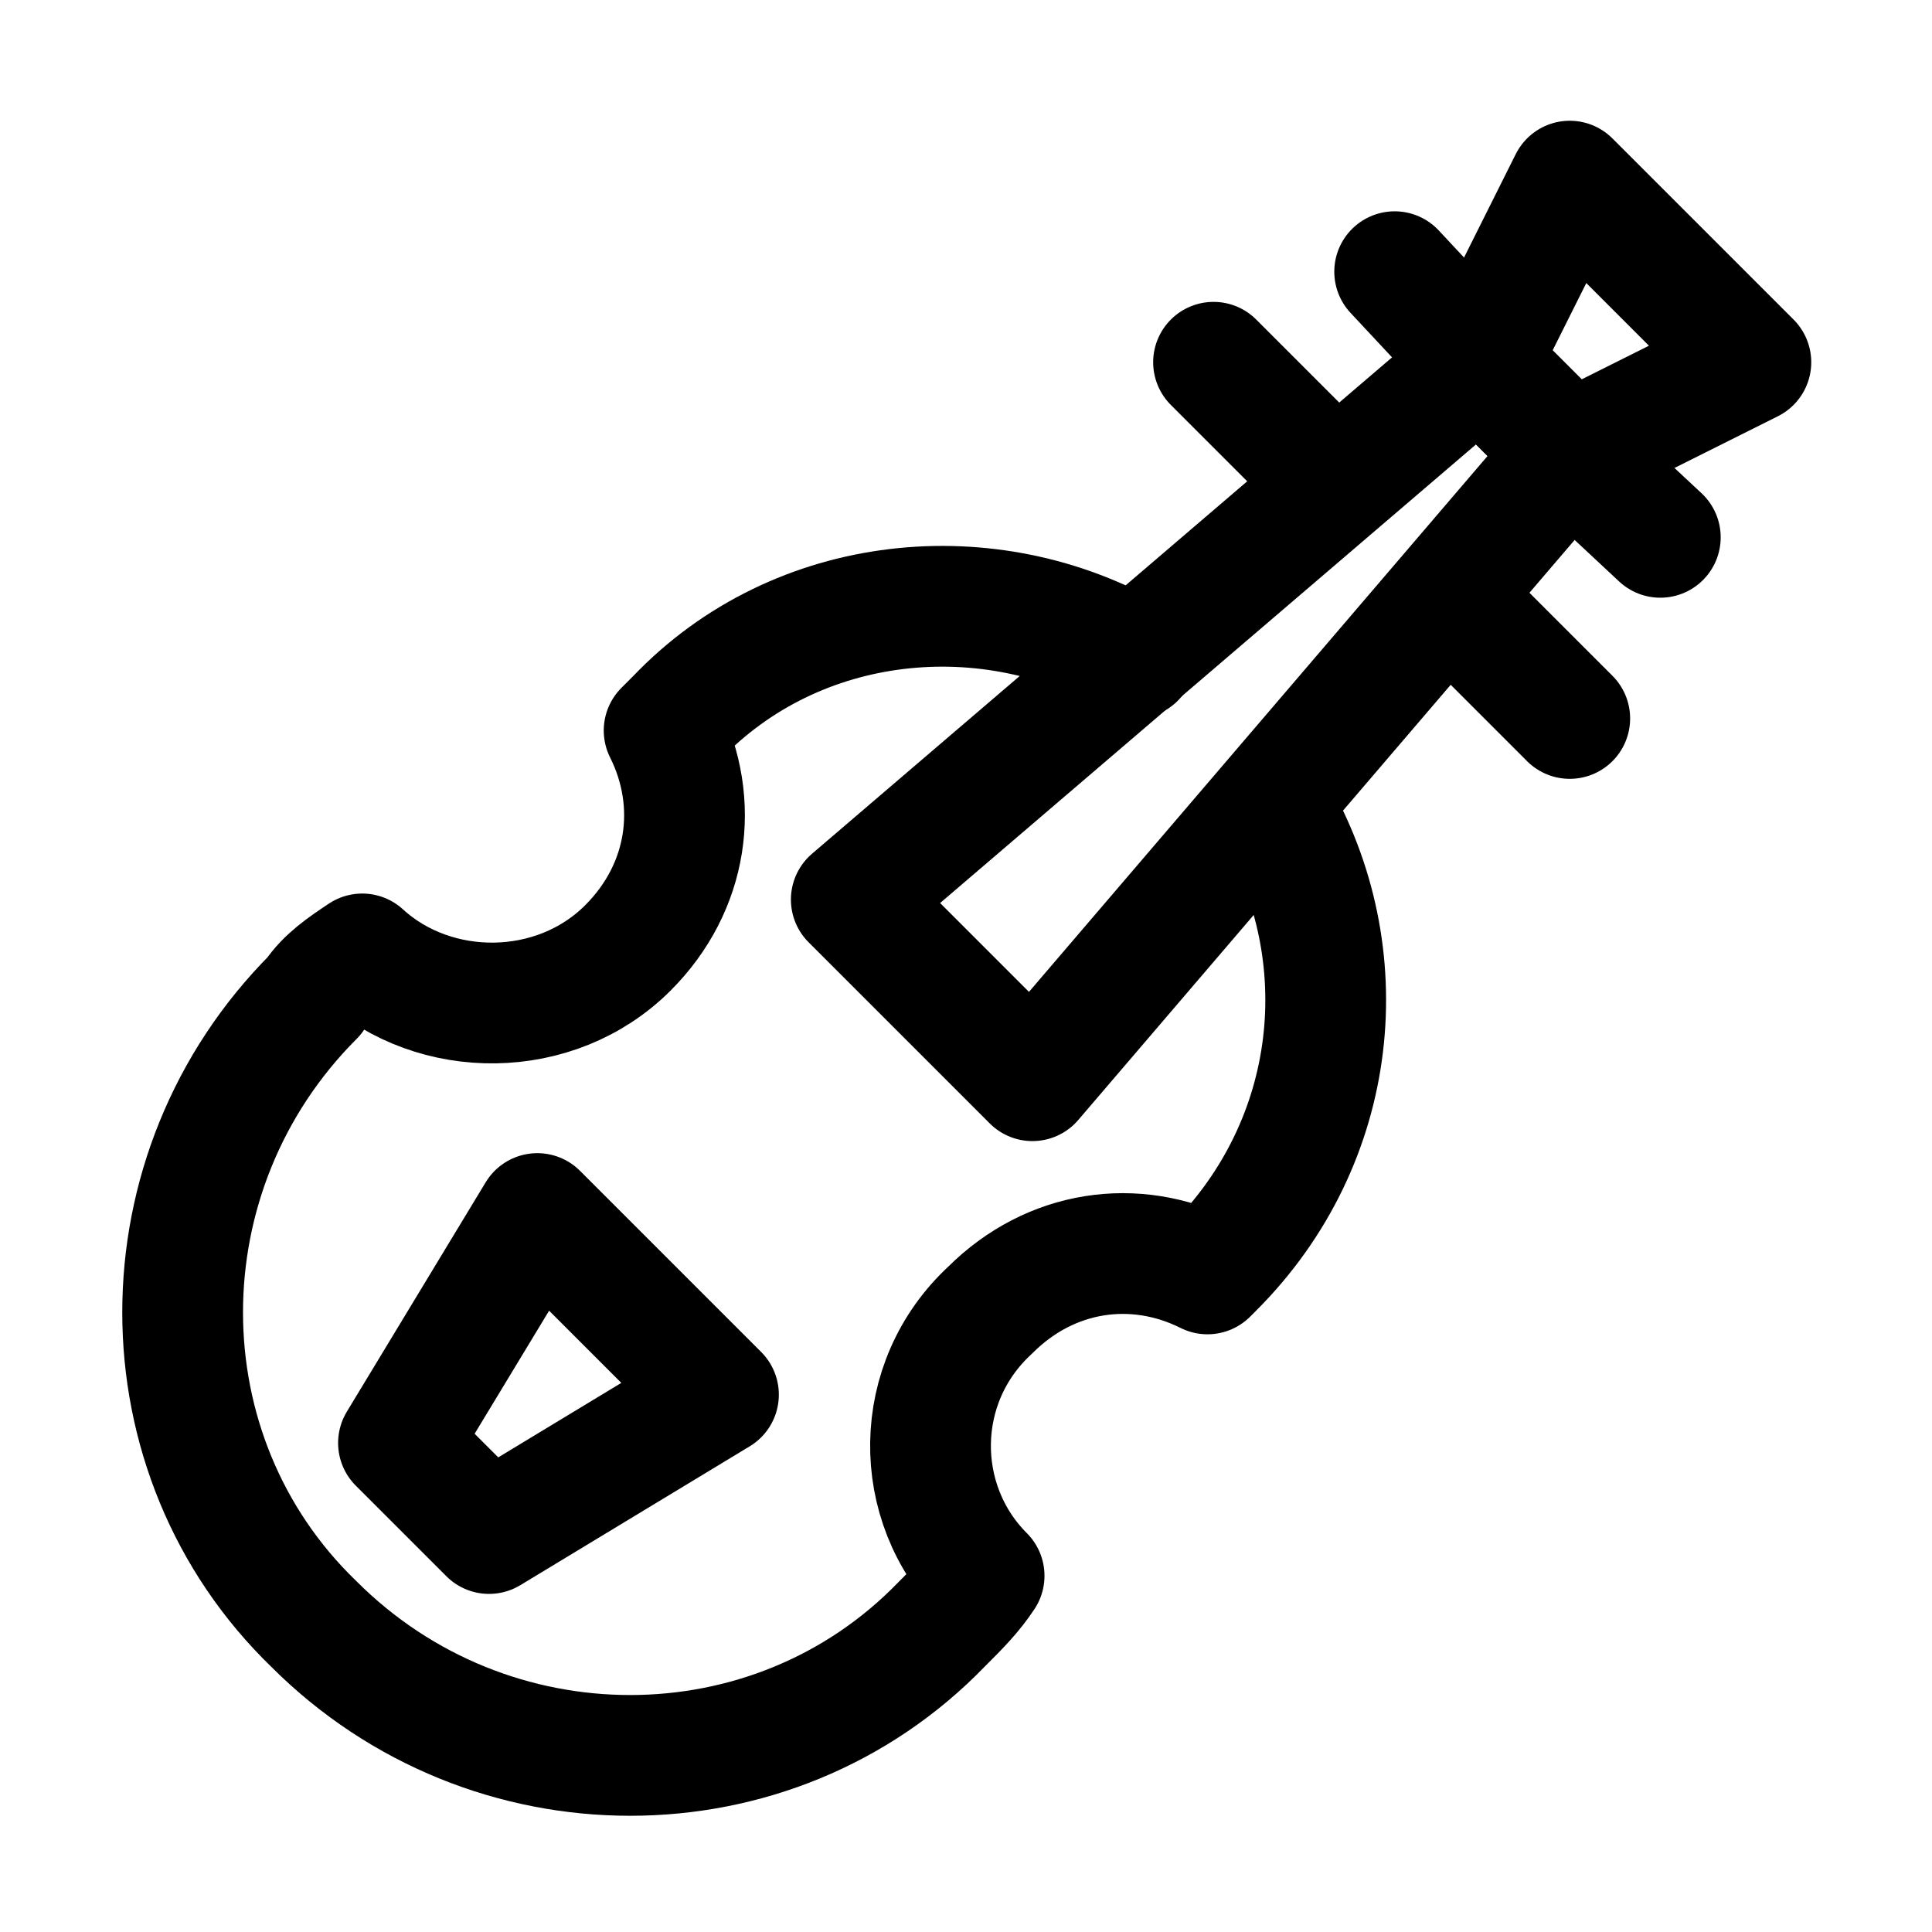
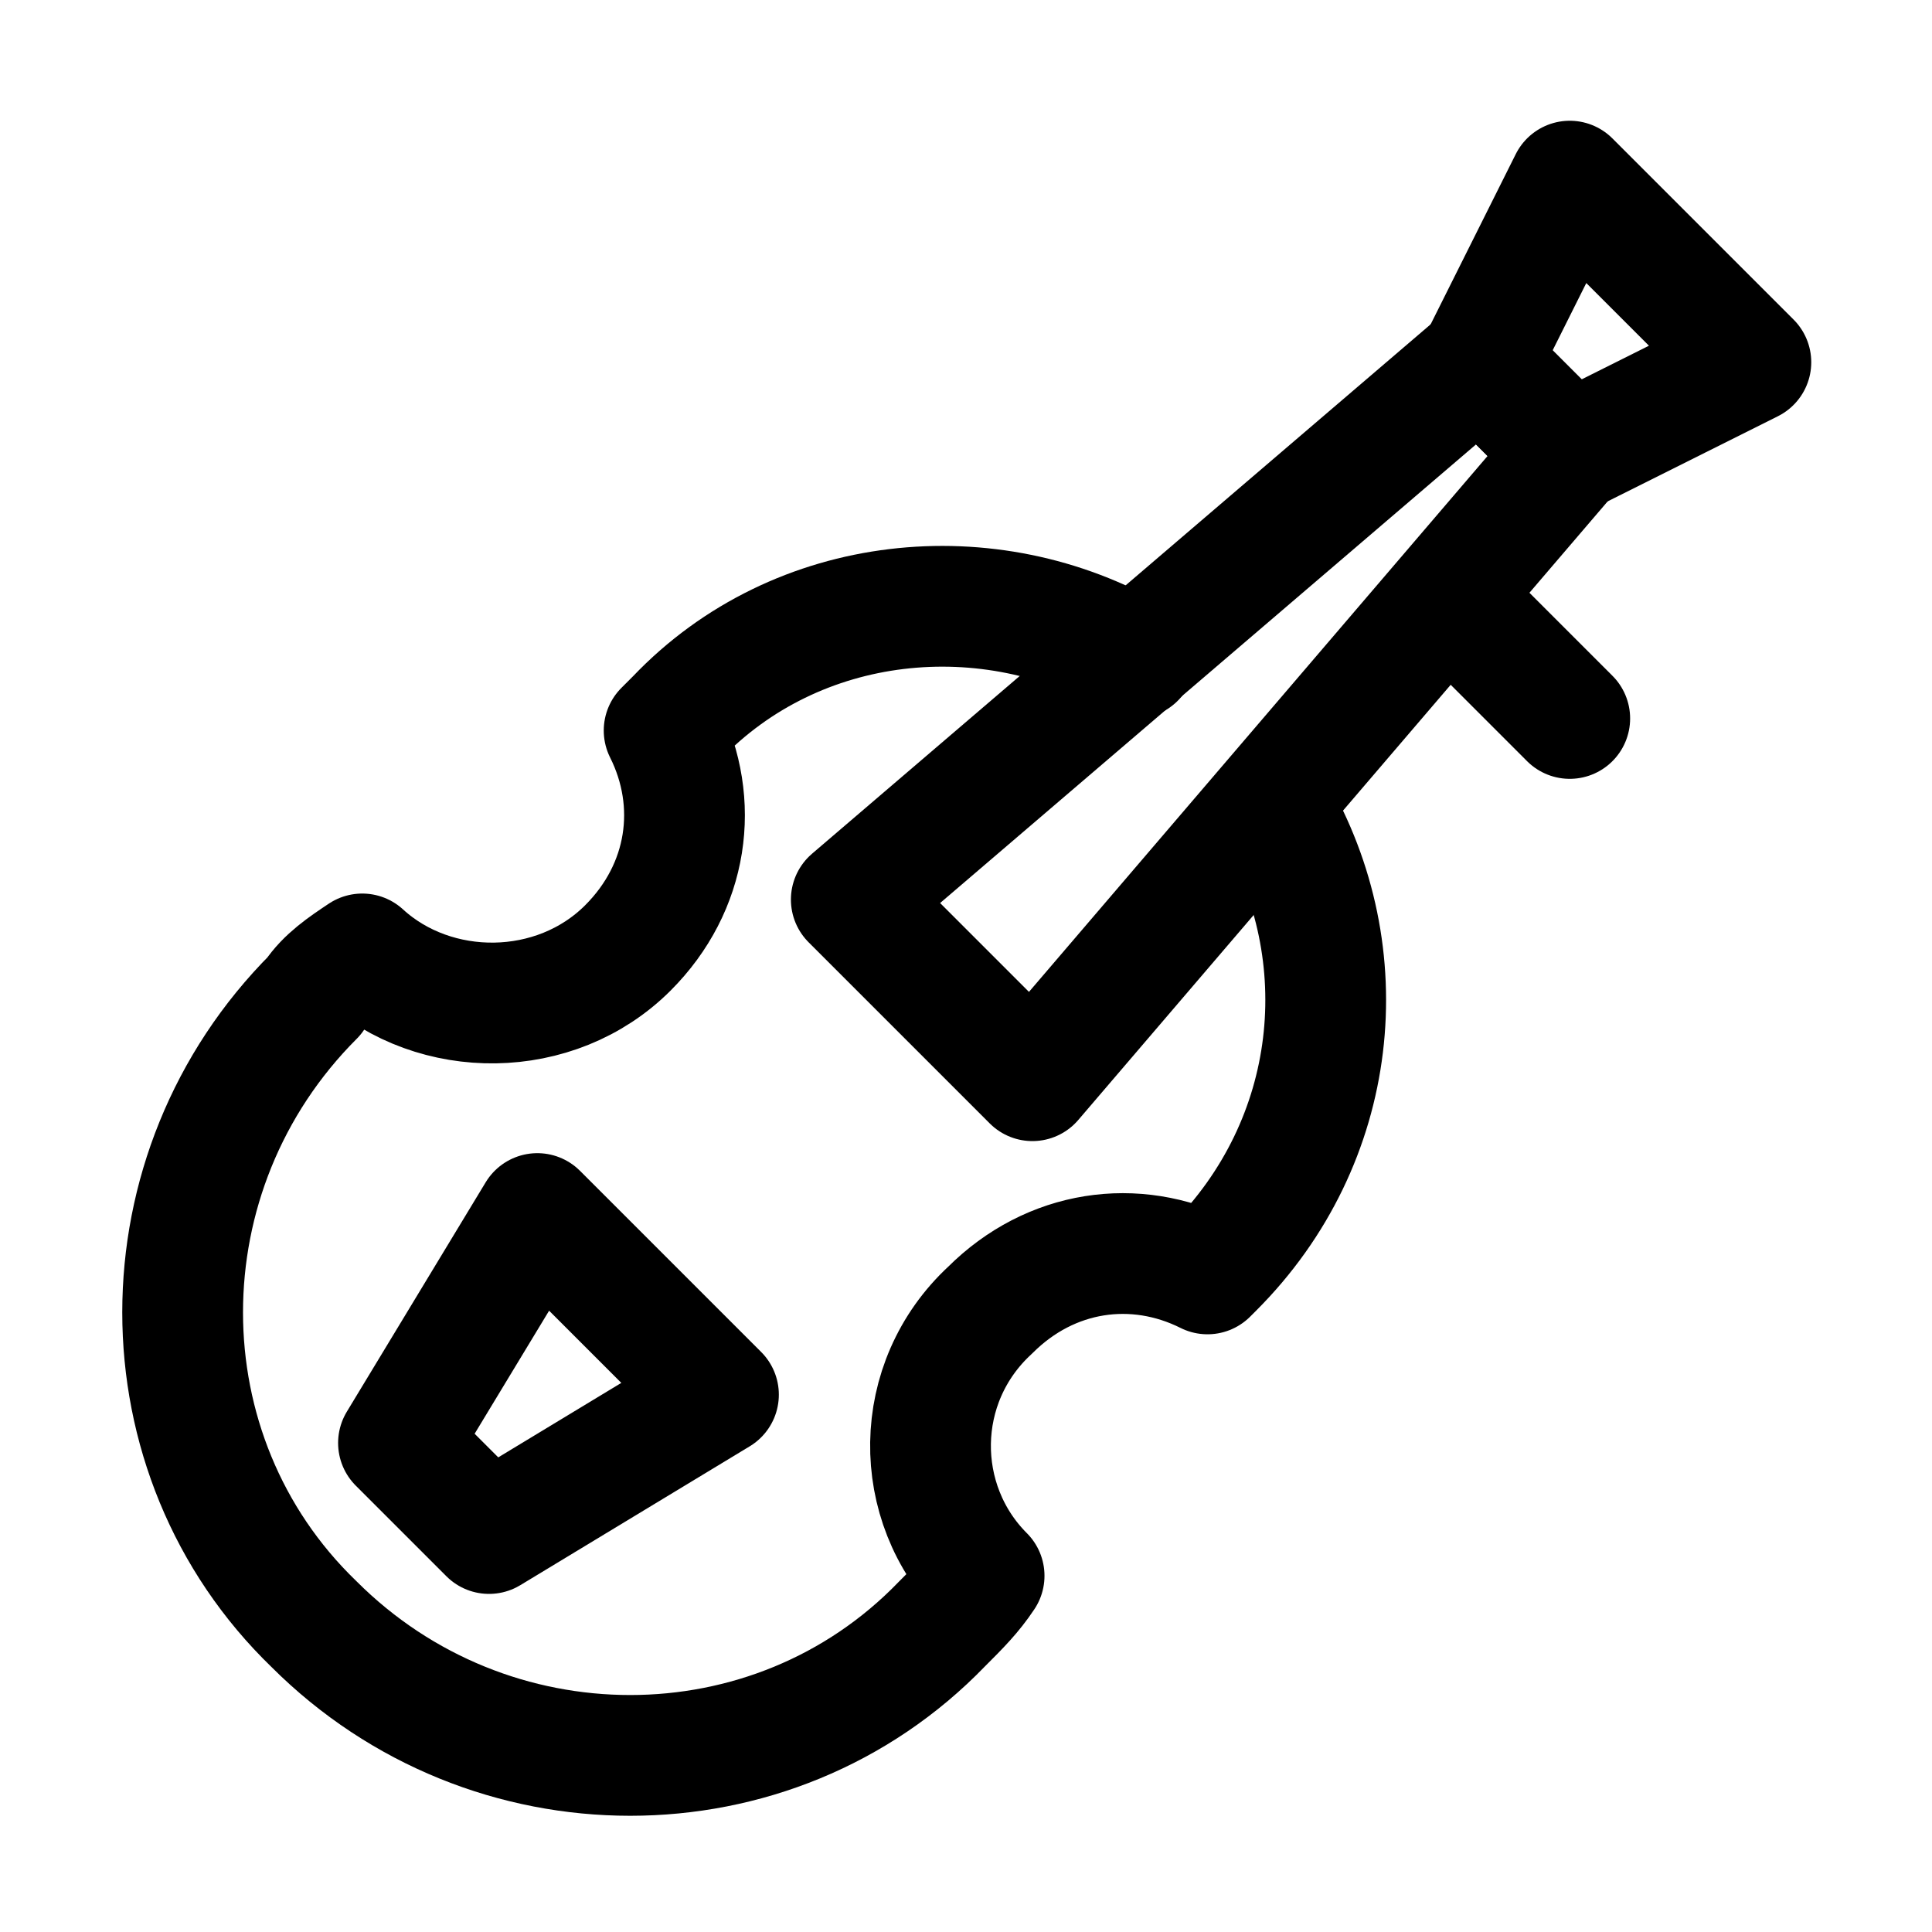
<svg xmlns="http://www.w3.org/2000/svg" version="1.1" id="Icons" viewBox="0 0 32 32" xml:space="preserve">
  <style type="text/css">
	.st0{fill:none;stroke:#000000;stroke-width:2;stroke-linejoin:round;stroke-miterlimit:10;}
	.st1{fill:none;stroke:#000000;stroke-width:2;stroke-linecap:round;stroke-linejoin:round;stroke-miterlimit:10;}
</style>
  <polygon class="st1" points="8.1,25.4 6.6,23.9 8.9,20.1 11.9,23.1 " />
  <polygon class="st1" points="24.5,6 26,7.5 17.1,17.9 14.1,14.9 " />
  <polygon class="st1" points="26,7.5 24.5,6 26,3 29,6 " />
-   <line class="st1" x1="23.1" y1="4.5" x2="24.5" y2="6" />
-   <line class="st1" x1="26" y1="7.5" x2="27.5" y2="8.9" />
-   <line class="st1" x1="20.1" y1="6" x2="21.6" y2="7.5" />
  <line class="st1" x1="24.5" y1="10.4" x2="26" y2="11.9" />
  <path class="st1" d="M18.8,10.9c-2.4-1.4-5.6-1.1-7.6,1L11,12.1c0.6,1.2,0.4,2.6-0.6,3.6c-1.2,1.2-3.2,1.2-4.4,0.1  c-0.3,0.2-0.6,0.4-0.8,0.7c-2.9,2.9-2.9,7.6,0,10.4c2.9,2.9,7.6,2.9,10.4,0c0.3-0.3,0.5-0.5,0.7-0.8c-1.2-1.2-1.2-3.2,0.1-4.4  c1-1,2.4-1.2,3.6-0.6l0.1-0.1c2.1-2.1,2.4-5.2,1-7.6" />
</svg>